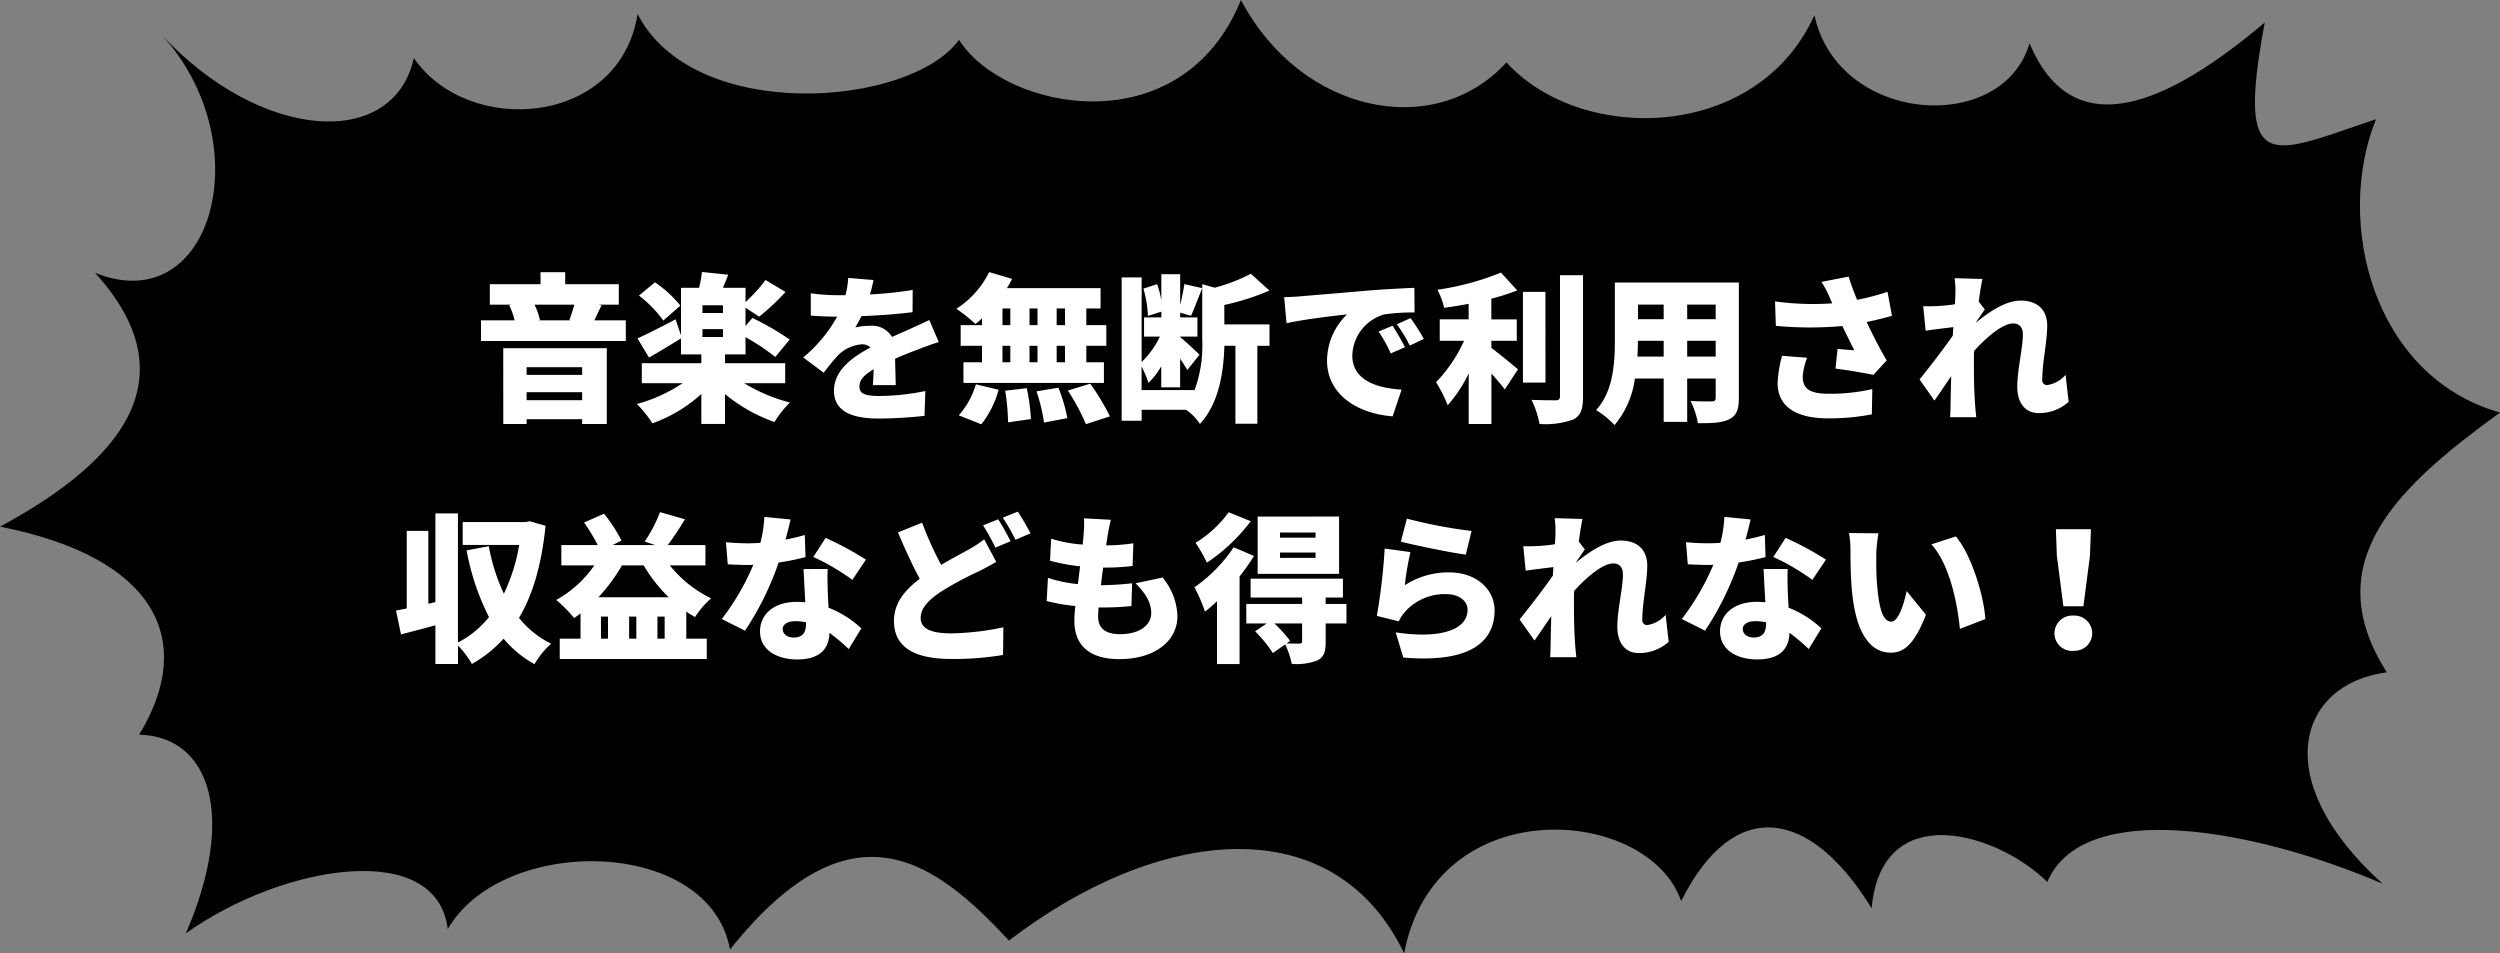
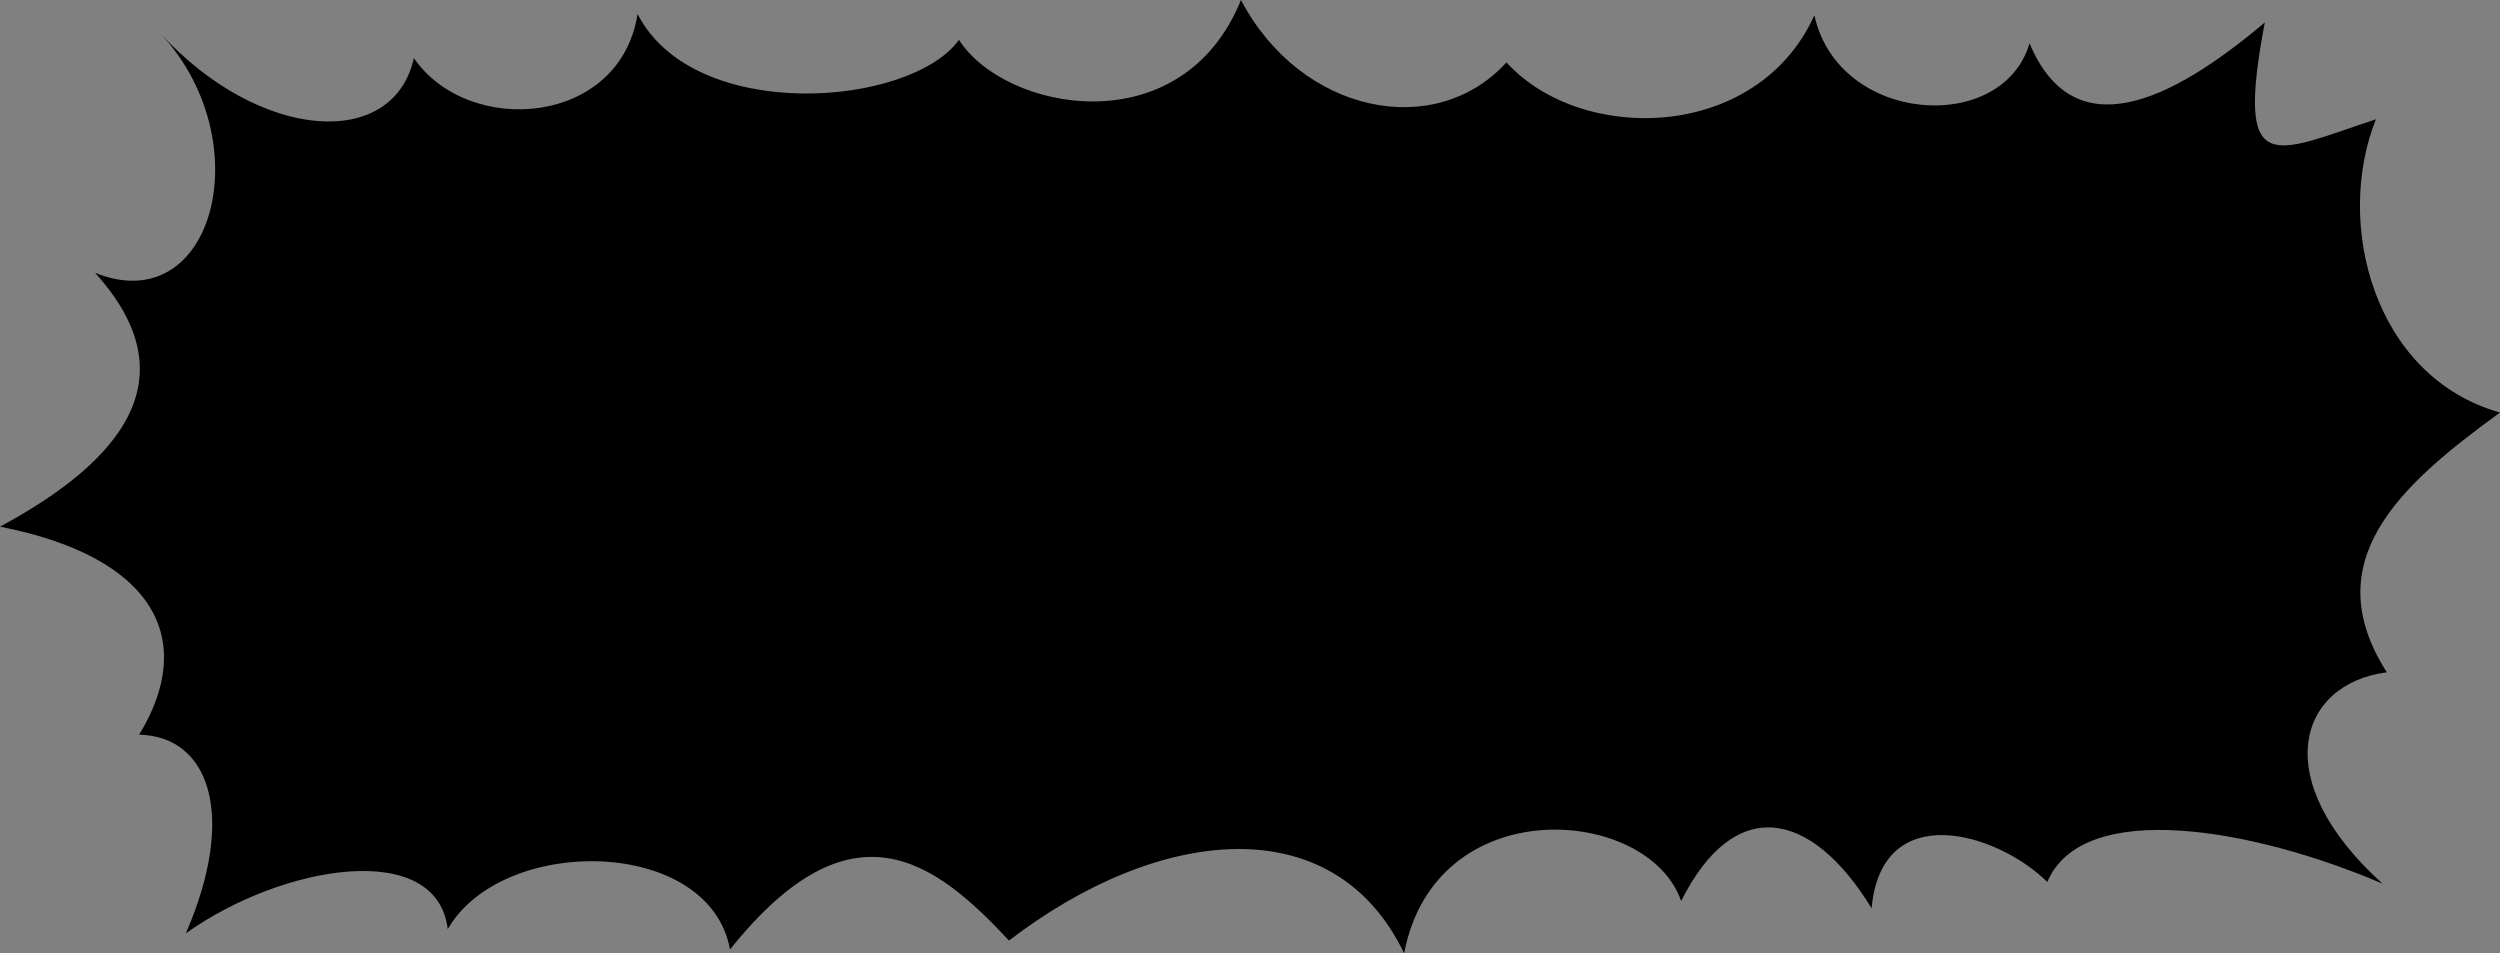
<svg xmlns="http://www.w3.org/2000/svg" id="guilty_despair" width="375" height="142.993" viewBox="0 0 375 142.993">
  <rect x="0" y="0" width="375" height="142.993" fill="#808080" stroke="none" />
  <g id="吹き出し" transform="translate(-383 -1416.386)">
    <path id="吹き出し-2" data-name="吹き出し" d="M206.243,5.9c8.981,17.062,29.116,21.137,39.824,9.359C257.319,27.61,283.72,27.1,292.258,8.192c3.6,16.362,28.227,18.017,32.274,4.2,6.613,15.789,21.121,8.849,35.284-3.12-4.441,23.62,1.135,19.673,16.68,14.516C370.278,39.2,376,62.371,395.1,67.783c-15.2,11.014-27.586,22.347-16.976,38.963-13.275,1.719-17.963,16.107-.642,31.705-19.3-8.277-44.957-12.86-50.286-.255-7.55-7.449-24.872-12.606-26.352,3.947-9.08-14.834-20.578-17.062-28.573-1.082-4.886-14.261-36.863-16.744-41.551,7.831h0c-10.561-21.965-36.863-19.1-59.268-1.91-11.1-11.905-23.589-21.519-41.848,1.337-3.109-16.935-34.149-17.253-42.341-3.056-1.629-13.561-24.822-9.677-39.282.637,7.649-17.635,3.6-29.541-7.008-29.8,8.636-14.134,2.517-26.612-20.874-31.2,18.308-9.868,28.524-22.347,14.262-38.072,17.766,7.131,24.822-19.673,9.919-35.78,14.9,16.107,34.84,17.381,37.9,3.565C90.323,26.464,113.073,24.872,115.738,8c8.439,16.489,40.861,14.006,48.214,3.884C170.761,22.58,197.36,27.8,206.243,5.9Z" transform="translate(362.9 1410.486)" />
-     <path id="text" d="M819.32-4160.264v1.152h-8.328v-1.152Zm-8.328,4.944v-1.2h8.328v1.2Zm-3.5,3.576h3.5v-.72h8.328v.72h3.7v-11.376H807.488Zm10.656-17.9a23.653,23.653,0,0,1-.744,2.3l.216.048h-4.848l.216-.048a9.539,9.539,0,0,0-.816-2.3Zm3,2.352c.312-.648.672-1.416,1.08-2.256l-.48-.1h3.072v-3.072h-8.04v-1.8h-3.7v1.8h-7.608v3.072h3.288l-.384.072a10.757,10.757,0,0,1,.816,2.28h-5.04v3.1h21.72v-3.1Zm12.912-2.208a17.529,17.529,0,0,0-3.816-3.5l-2.4,1.992a17.7,17.7,0,0,1,3.648,3.744Zm6.384,1.1h-3.072v-1.152h3.072Zm-3.072,2.424h3.072v1.176h-3.072Zm12.408,8.112v-3h-9.024v-1.32h3.072v-2.592a32.549,32.549,0,0,1,4.464,2.976l2.16-2.616a41.867,41.867,0,0,0-5.592-3.24l-1.032,1.2v-2.736l2.04,1.344a34.176,34.176,0,0,0,3.96-3.7l-3-1.8a23.978,23.978,0,0,1-3,3.312v-2.136H840.44c.264-.6.528-1.272.792-1.968l-3.936-.408a18.5,18.5,0,0,1-.432,2.376h-2.712v7.152l-.816-2.424c-2.112,1.1-4.248,2.208-5.712,2.856l1.728,2.88c1.464-.84,3.216-1.9,4.8-2.88v2.4H837.2v1.32h-8.928v3h6.12a23.02,23.02,0,0,1-6.864,3.12,16.934,16.934,0,0,1,2.328,2.9,21.778,21.778,0,0,0,7.344-4.392v4.488h3.552v-4.488a24.457,24.457,0,0,0,7.416,4.2,15.048,15.048,0,0,1,2.328-2.928,24.861,24.861,0,0,1-6.864-2.9Zm16.584.288c-.024-1.056-.072-2.664-.1-3.96,1.248-.552,2.4-1.008,3.312-1.344.912-.36,2.4-.912,3.24-1.152l-1.416-3.312c-1.008.48-1.992.936-3.024,1.392-.84.384-1.608.7-2.568,1.152a3.458,3.458,0,0,0-3.168-1.68,11.475,11.475,0,0,0-2.352.24,13.556,13.556,0,0,0,.912-1.68c2.544-.1,5.448-.312,7.68-.6l.024-3.336a54.634,54.634,0,0,1-6.408.672,20.813,20.813,0,0,0,.528-2.16l-3.792-.312a13.858,13.858,0,0,1-.408,2.592h-.936a30.907,30.907,0,0,1-4.272-.288v3.336c1.248.12,2.976.168,3.96.168a21.853,21.853,0,0,1-5.088,6.12l3.072,2.3a28.822,28.822,0,0,1,2.208-2.688,5.706,5.706,0,0,1,3.5-1.584,1.784,1.784,0,0,1,1.3.48c-2.64,1.392-5.472,3.384-5.472,6.48,0,3.168,2.808,4.176,6.72,4.176a63.994,63.994,0,0,0,6.864-.408l.12-3.72a35.414,35.414,0,0,1-6.912.744c-2.232,0-2.976-.408-2.976-1.416,0-.96.648-1.728,2.136-2.592-.024.888-.072,1.776-.12,2.376Zm25.392-9H890.5v-2.5h1.248Zm0,5.568H890.5v-2.472h1.248Zm-9.384-2.472h1.176v2.472h-1.176Zm5.256,0v2.472h-1.2v-2.472Zm-1.2-3.1v-2.5h1.2v2.5Zm-4.056-2.5h1.176v2.5h-1.176Zm-3.072,2.5H876.1v3.1H879.3v2.472h-2.784v3.1h21.072v-3.1h-2.64v-2.472h3v-3.1h-3v-2.5h2.136v-3.048H883.04a15.725,15.725,0,0,0,.768-1.392l-3.432-1.008a13.753,13.753,0,0,1-4.92,5.5,22.441,22.441,0,0,1,2.856,2.28,10.152,10.152,0,0,0,.984-.84Zm-.1,14.88a14.428,14.428,0,0,0,2.592-5.184l-3.408-.816a12.19,12.19,0,0,1-2.568,4.656Zm3.576-5.04a32.579,32.579,0,0,1,.432,4.752l3.432-.5a29.453,29.453,0,0,0-.624-4.632Zm4.7.1a25.7,25.7,0,0,1,1.128,4.68l3.5-.672a24.513,24.513,0,0,0-1.344-4.56Zm4.7-.12a32.066,32.066,0,0,1,2.712,5.04l3.6-1.176a35.345,35.345,0,0,0-2.952-4.9Zm23.472-12.84a36.547,36.547,0,0,0,6.768-2.16l-2.784-2.52a26.2,26.2,0,0,1-5.424,2.088l-1.872-.528v8.376a19.164,19.164,0,0,1-1.2,7.632v-.12h-7.9v-3.528a14.886,14.886,0,0,1,1.032,2.448,10.533,10.533,0,0,0,1.92-2.5v3.168h2.832v-4.3c.432.624.816,1.248,1.08,1.7l1.824-2.3c-.456-.456-2.28-2.16-2.9-2.64v-.072h2.592v-2.88h-2.592v-.72l1.632.48c.48-1.032,1.08-2.688,1.68-4.152l-2.688-.6a28.272,28.272,0,0,1-.624,3.1v-4.584H906.2v3.912a15.593,15.593,0,0,0-.624-2.424l-2.064.672a16.6,16.6,0,0,1,.672,4.1l2.016-.648v.864h-2.592v2.88h2.376a13.258,13.258,0,0,1-2.736,3.816v-12.7h-3v21.5h3v-1.632h6.672a7.787,7.787,0,0,1,2.064,2.112c2.976-3.168,3.576-8.16,3.672-11.712h1.656v11.688H920.6v-11.688h1.824v-3.216h-6.768Zm25.224,3.12-2.088.864a19.279,19.279,0,0,1,1.824,3.288l2.136-.936A31.865,31.865,0,0,0,940.88-4166.48Zm2.712-1.152-2.064.936a20.071,20.071,0,0,1,1.944,3.192l2.112-1.008C945.1-4165.376,944.216-4166.768,943.592-4167.632Zm-18.96-3.144.36,3.912c2.856-.624,7.032-1.1,9.072-1.32a9.688,9.688,0,0,0-3,6.936c0,5.064,4.536,7.944,9.84,8.352l1.344-4.008c-4.1-.24-7.392-1.608-7.392-5.112a6.607,6.607,0,0,1,4.776-6.168,29.81,29.81,0,0,1,4.56-.288l-.024-3.7c-1.728.072-4.536.216-6.912.408-4.344.384-7.944.672-10.176.864C926.624-4170.848,925.592-4170.8,924.632-4170.776Zm31.08,6.552h3.816v-3.216h-3.816v-3.1a33.548,33.548,0,0,0,3.888-1.248l-2.448-2.664a41,41,0,0,1-9.528,2.568,11.2,11.2,0,0,1,1.008,2.712c1.176-.168,2.424-.36,3.672-.6v2.328H947.96v3.216h3.648a22.131,22.131,0,0,1-4.2,6.216,21.236,21.236,0,0,1,1.752,3.456,20.86,20.86,0,0,0,3.144-4.776v7.584h3.408v-7.56c.768.84,1.488,1.7,2.016,2.376l1.968-3.024c-.576-.48-2.76-2.3-3.984-3.192Zm8.112-7.344H960.44v13.608h3.384Zm2.184-2.5v18.168c0,.456-.192.6-.648.6-.528,0-2.112,0-3.624-.072a13.976,13.976,0,0,1,1.2,3.624,12.48,12.48,0,0,0,5.064-.672c1.1-.576,1.464-1.512,1.464-3.456v-18.192Zm19.08,12.216v-2.376h4.272v2.376Zm-7.464,0q.072-1.26.072-2.376h3.864v2.376Zm3.936-7.8v2.184H977.7v-2.184Zm7.8,2.184h-4.272v-2.184h4.272Zm3.48-5.5h-18.6v8.568c0,3.384-.192,7.7-2.808,10.56a14,14,0,0,1,2.76,2.256,13.626,13.626,0,0,0,3.048-6.984h4.32v6.5h3.528v-6.5h4.272v2.88c0,.408-.168.552-.6.552s-1.992.024-3.168-.072a12.386,12.386,0,0,1,1.1,3.336c2.136.024,3.624-.048,4.728-.6,1.056-.528,1.416-1.44,1.416-3.168Zm6.48,10.992a18.725,18.725,0,0,0-.672,4.056c0,3.5,2.64,5.328,7.608,5.328a33.642,33.642,0,0,0,6.528-.6l.072-3.792a28.054,28.054,0,0,1-6.6.7c-3.264,0-3.84-1.1-3.84-2.64a10.693,10.693,0,0,1,.648-2.76Zm15.816-9.6a35.1,35.1,0,0,1-4.56,1.2,34.926,34.926,0,0,1-1.272-3.48l-4.08.792a14.62,14.62,0,0,1,1.272,2.424l.36.792a41.457,41.457,0,0,1-8.592-.288l.12,3.672a55.405,55.405,0,0,0,9.984.024c.624,1.344,1.272,2.592,1.776,3.624-.672-.024-1.752-.12-2.5-.192l-.312,2.952c1.9.24,4.248.648,5.688.936l1.992-2.16c-1.056-1.824-2.112-3.84-3-5.76,1.392-.288,2.688-.624,3.792-.936Zm26.712,12.456a4.551,4.551,0,0,1-2.76,1.536.715.715,0,0,1-.744-.816c0-2.5.744-5.664.744-8.16,0-2.04-1.224-3.7-3.984-3.7-2.232,0-4.8,1.728-6.672,3.288v-.072c.432-.624.984-1.464,1.3-1.872l-.912-1.2c.192-1.44.384-2.64.552-3.384l-4.176-.12a12.954,12.954,0,0,1,.12,2.328c0,.24-.024.84-.072,1.584-.888.144-1.752.216-2.4.264-.984.048-1.584.048-2.352.024l.36,3.672c1.272-.168,2.928-.384,4.152-.528l-.072,1.272c-1.416,2.04-3.648,4.92-4.992,6.576l2.232,3.168c.648-.888,1.608-2.352,2.52-3.672-.048,1.512-.072,2.76-.1,4.2,0,.384-.024,1.368-.072,1.968h3.936c-.072-.576-.168-1.608-.192-2.04-.168-2.28-.168-4.608-.168-6.408,0-.48,0-.984.024-1.488,1.824-2.016,4.248-4.128,5.88-4.128.888,0,1.44.576,1.44,1.632,0,2.088-.84,5.328-.84,7.872,0,2.5,1.272,3.936,3.168,3.936a6.564,6.564,0,0,0,4.536-1.68Zm-230.376,21.96-.624.12h-9.432v3.432h8.472a27.278,27.278,0,0,1-2.3,7.32,28.484,28.484,0,0,1-2.256-7.128l-3.336.624a36.575,36.575,0,0,0,3.36,10.008,14.5,14.5,0,0,1-4.656,3.816v-19.368h-3.384v13.3l-1.056.264v-10.944h-3.24v11.64c-.576.12-1.128.216-1.608.312l.744,3.576c1.56-.408,3.36-.864,5.16-1.368v5.808H800.7v-2.76a13.709,13.709,0,0,1,2.088,2.76,19.331,19.331,0,0,0,4.752-3.792,16.353,16.353,0,0,0,4.632,3.816,12.964,12.964,0,0,1,2.5-3.072,14.1,14.1,0,0,1-4.824-3.864c2.112-3.552,3.408-8.088,3.984-13.824Zm10.3,11.4a25.876,25.876,0,0,0,3.528-4.776h3.264a22.7,22.7,0,0,0,3.744,4.776Zm8.856,6.216v-3.312h1.08v3.312Zm-7.416,0h-1.056v-3.312h1.056Zm4.248,0h-1.08v-3.312h1.08Zm10.368-10.992v-3.048h-5.64c.768-1.056,1.7-2.424,2.568-3.864l-3.744-1.08a21.458,21.458,0,0,1-2.3,4.416l1.584.528H823.88l1.344-.672a22.805,22.805,0,0,0-2.616-4.032l-3,1.32a29,29,0,0,1,2.064,3.384H816.2v3.048h4.944a16.844,16.844,0,0,1-5.712,5.184,20.445,20.445,0,0,1,2.688,2.712c.312-.216.648-.456.96-.7v3.792h-3.12v3.048h22.056v-3.048h-3.072v-4.056a15.184,15.184,0,0,0,1.32.816,13.4,13.4,0,0,1,2.4-2.808,18.007,18.007,0,0,1-6.192-4.944Zm24.072-.864a47.438,47.438,0,0,0-6.048-3.264L854-4131.8a33.993,33.993,0,0,1,5.856,3.432Zm-9.168-3.7c-.792.24-1.8.48-2.9.7.336-1.2.6-2.28.768-3.024l-3.936-.384a18.9,18.9,0,0,1-.6,3.888c-.624.048-1.224.072-1.848.072-.792,0-2.208-.048-3.312-.168l.264,3.312c1.1.072,2.064.1,3.072.1.24,0,.5,0,.768-.024a37.087,37.087,0,0,1-4.728,8.136l3.48,1.752a44.088,44.088,0,0,0,5.04-10.224,38,38,0,0,0,4.032-.816Zm.192,13.224c0,1.32-.432,2.16-1.848,2.16-1.008,0-1.656-.528-1.656-1.3,0-.672.72-1.152,1.9-1.152a8.672,8.672,0,0,1,1.608.168Zm-.384-8.112c.072,1.344.168,3.288.264,4.992a10.5,10.5,0,0,0-1.248-.072c-3.672,0-5.544,2.04-5.544,4.416,0,2.76,2.448,4.224,5.592,4.224,3.5,0,4.752-1.7,4.824-3.984a25.229,25.229,0,0,1,2.88,2.424l1.9-3.1a15.336,15.336,0,0,0-4.92-3.1c-.048-.984-.1-1.92-.12-2.472-.024-1.176-.072-2.3,0-3.336Zm27.1-4.464a17,17,0,0,1-2.472,1.608c-1.008.576-2.448,1.32-3.984,2.232a49.877,49.877,0,0,1-2.856-6.336l-3.624,1.464c1.056,2.5,2.16,4.92,3.264,6.96-2.184,1.656-3.864,3.6-3.864,6.312,0,4.392,3.768,5.712,8.664,5.712a45.214,45.214,0,0,0,7.7-.6l.048-4.152a40.728,40.728,0,0,1-7.848.912c-3.048,0-4.56-.744-4.56-2.3s1.32-2.832,3.168-4.032a50.851,50.851,0,0,1,5.5-2.952c.96-.48,1.824-.936,2.664-1.44Zm-.168-2.088a32.534,32.534,0,0,1,1.848,3.336l2.28-.96c-.432-.84-1.272-2.4-1.872-3.288Zm2.952-1.152a26.784,26.784,0,0,1,1.9,3.312l2.256-.96a34.215,34.215,0,0,0-1.9-3.264Zm19.92,9.84c1.44,1.44,2.352,2.856,2.352,4.464,0,1.68-1.56,3.168-4.7,3.168-2.136,0-3.264-.864-3.264-2.64,0-.336.024-.816.072-1.368h.984a38.861,38.861,0,0,0,3.936-.216l.1-3.408a45.693,45.693,0,0,1-4.656.288h-.024c.1-.864.216-1.776.336-2.64a36.919,36.919,0,0,0,4.416-.24l.12-3.408a28.559,28.559,0,0,1-4.08.312c.1-.648.168-1.152.216-1.464.12-.672.24-1.368.48-2.376l-4.032-.216a14.861,14.861,0,0,1-.048,2.352q-.036.684-.144,1.584a20.453,20.453,0,0,1-4.728-.888l-.168,3.312a29.575,29.575,0,0,0,4.512.84l-.336,2.664a20.2,20.2,0,0,1-4.488-.936l-.192,3.48a28.185,28.185,0,0,0,4.3.744c-.1.912-.144,1.68-.144,2.208,0,4.032,2.664,5.76,6.72,5.76,5.472,0,8.736-2.808,8.736-6.432a9.433,9.433,0,0,0-2.232-5.808Zm27-6.84h-5.328v-.768h5.328Zm0,3.024h-5.328v-.792h5.328Zm3.528-6.192H920.648v8.592h12.216Zm-16.56-.648a17.312,17.312,0,0,1-4.968,4.584,23.145,23.145,0,0,1,1.7,2.976,26.907,26.907,0,0,0,6.576-6.216Zm.744,5.256a22.57,22.57,0,0,1-5.88,6,24.73,24.73,0,0,1,1.584,3.648,20.925,20.925,0,0,0,1.8-1.56v9.432h3.384v-13.152a29.941,29.941,0,0,0,2.16-3.072Zm10.272,14.088c0,.264-.1.336-.432.36-.264,0-1.152,0-1.9-.024l.528-.384a20.235,20.235,0,0,0-2.352-2.616h4.152Zm6.648-5.592h-3.12v-.96h2.592v-2.832H919.592v2.832h7.728v.96h-8.376v2.928h3.072l-1.752,1.176a20.2,20.2,0,0,1,2.664,3.264l1.848-1.3a12.025,12.025,0,0,1,.984,2.928,8.917,8.917,0,0,0,3.792-.5c1.032-.48,1.3-1.3,1.3-2.808v-2.76h3.12Zm8.16-9.336c1.872.48,7.248,1.608,9.744,1.944l.864-3.552a73.654,73.654,0,0,1-9.7-1.848Zm1.44,1.56-3.864-.528a91.134,91.134,0,0,1-1.176,10.1l3.288.816a6.117,6.117,0,0,1,.984-1.488,7.964,7.964,0,0,1,6.144-2.592c1.9,0,3.192,1.008,3.192,2.352,0,2.9-3.84,4.416-10.776,3.384l1.128,3.768c10.464.912,13.7-2.664,13.7-7.08,0-2.9-2.424-5.688-6.888-5.688a12.026,12.026,0,0,0-6.576,1.92A41.228,41.228,0,0,1,943.568-4132.52Zm38.28,9.408a4.552,4.552,0,0,1-2.76,1.536.715.715,0,0,1-.744-.816c0-2.5.744-5.664.744-8.16,0-2.04-1.224-3.7-3.984-3.7-2.232,0-4.8,1.728-6.672,3.288v-.072c.432-.624.984-1.464,1.3-1.872l-.912-1.2c.192-1.44.384-2.64.552-3.384l-4.176-.12a12.948,12.948,0,0,1,.12,2.328c0,.24-.024.84-.072,1.584-.888.144-1.752.216-2.4.264-.984.048-1.584.048-2.352.024l.36,3.672c1.272-.168,2.928-.384,4.152-.528l-.072,1.272c-1.416,2.04-3.648,4.92-4.992,6.576l2.232,3.168c.648-.888,1.608-2.352,2.52-3.672-.048,1.512-.072,2.76-.1,4.2,0,.384-.024,1.368-.072,1.968h3.936c-.072-.576-.168-1.608-.192-2.04-.168-2.28-.168-4.608-.168-6.408,0-.48,0-.984.024-1.488,1.824-2.016,4.248-4.128,5.88-4.128.888,0,1.44.576,1.44,1.632,0,2.088-.84,5.328-.84,7.872,0,2.5,1.272,3.936,3.168,3.936a6.564,6.564,0,0,0,4.536-1.68Zm24.048-8.28a47.438,47.438,0,0,0-6.048-3.264L998-4131.8a33.993,33.993,0,0,1,5.856,3.432Zm-9.168-3.7c-.792.24-1.8.48-2.9.7.336-1.2.6-2.28.768-3.024l-3.936-.384a18.9,18.9,0,0,1-.6,3.888c-.624.048-1.224.072-1.848.072-.792,0-2.208-.048-3.312-.168l.264,3.312c1.1.072,2.064.1,3.072.1.24,0,.5,0,.768-.024a37.087,37.087,0,0,1-4.728,8.136l3.48,1.752a44.088,44.088,0,0,0,5.04-10.224,38,38,0,0,0,4.032-.816Zm.192,13.224c0,1.32-.432,2.16-1.848,2.16-1.008,0-1.656-.528-1.656-1.3,0-.672.72-1.152,1.9-1.152a8.672,8.672,0,0,1,1.608.168Zm-.384-8.112c.072,1.344.168,3.288.264,4.992a10.5,10.5,0,0,0-1.248-.072c-3.672,0-5.544,2.04-5.544,4.416,0,2.76,2.448,4.224,5.592,4.224,3.5,0,4.752-1.7,4.824-3.984a25.229,25.229,0,0,1,2.88,2.424l1.9-3.1a15.336,15.336,0,0,0-4.92-3.1c-.048-.984-.1-1.92-.12-2.472-.024-1.176-.072-2.3,0-3.336Zm17.232-5.352-4.416-.048a14.074,14.074,0,0,1,.216,2.568c0,1.512.024,4.224.264,6.48.672,6.5,3,8.9,5.808,8.9,2.088,0,3.6-1.488,5.256-5.688l-2.9-3.552c-.336,1.608-1.176,4.584-2.28,4.584-1.368,0-1.848-2.184-2.136-5.3-.144-1.584-.144-3.144-.144-4.7A22.175,22.175,0,0,1,1013.768-4135.328Zm11.616.456-3.672,1.2c2.784,3.024,3.936,9.1,4.272,12.672l3.816-1.464C1029.608-4125.9,1027.712-4132.136,1025.384-4134.872Zm16.128,10.488h3l.984-7.584.144-3.984h-5.256l.144,3.984Zm1.488,6.672a2.652,2.652,0,0,0,2.832-2.64,2.681,2.681,0,0,0-2.832-2.64,2.681,2.681,0,0,0-2.832,2.64A2.652,2.652,0,0,0,1043-4117.712Z" transform="translate(-349 5631.732)" fill="#fff" stroke="rgba(0,0,0,0)" stroke-miterlimit="10" stroke-width="1" />
  </g>
</svg>